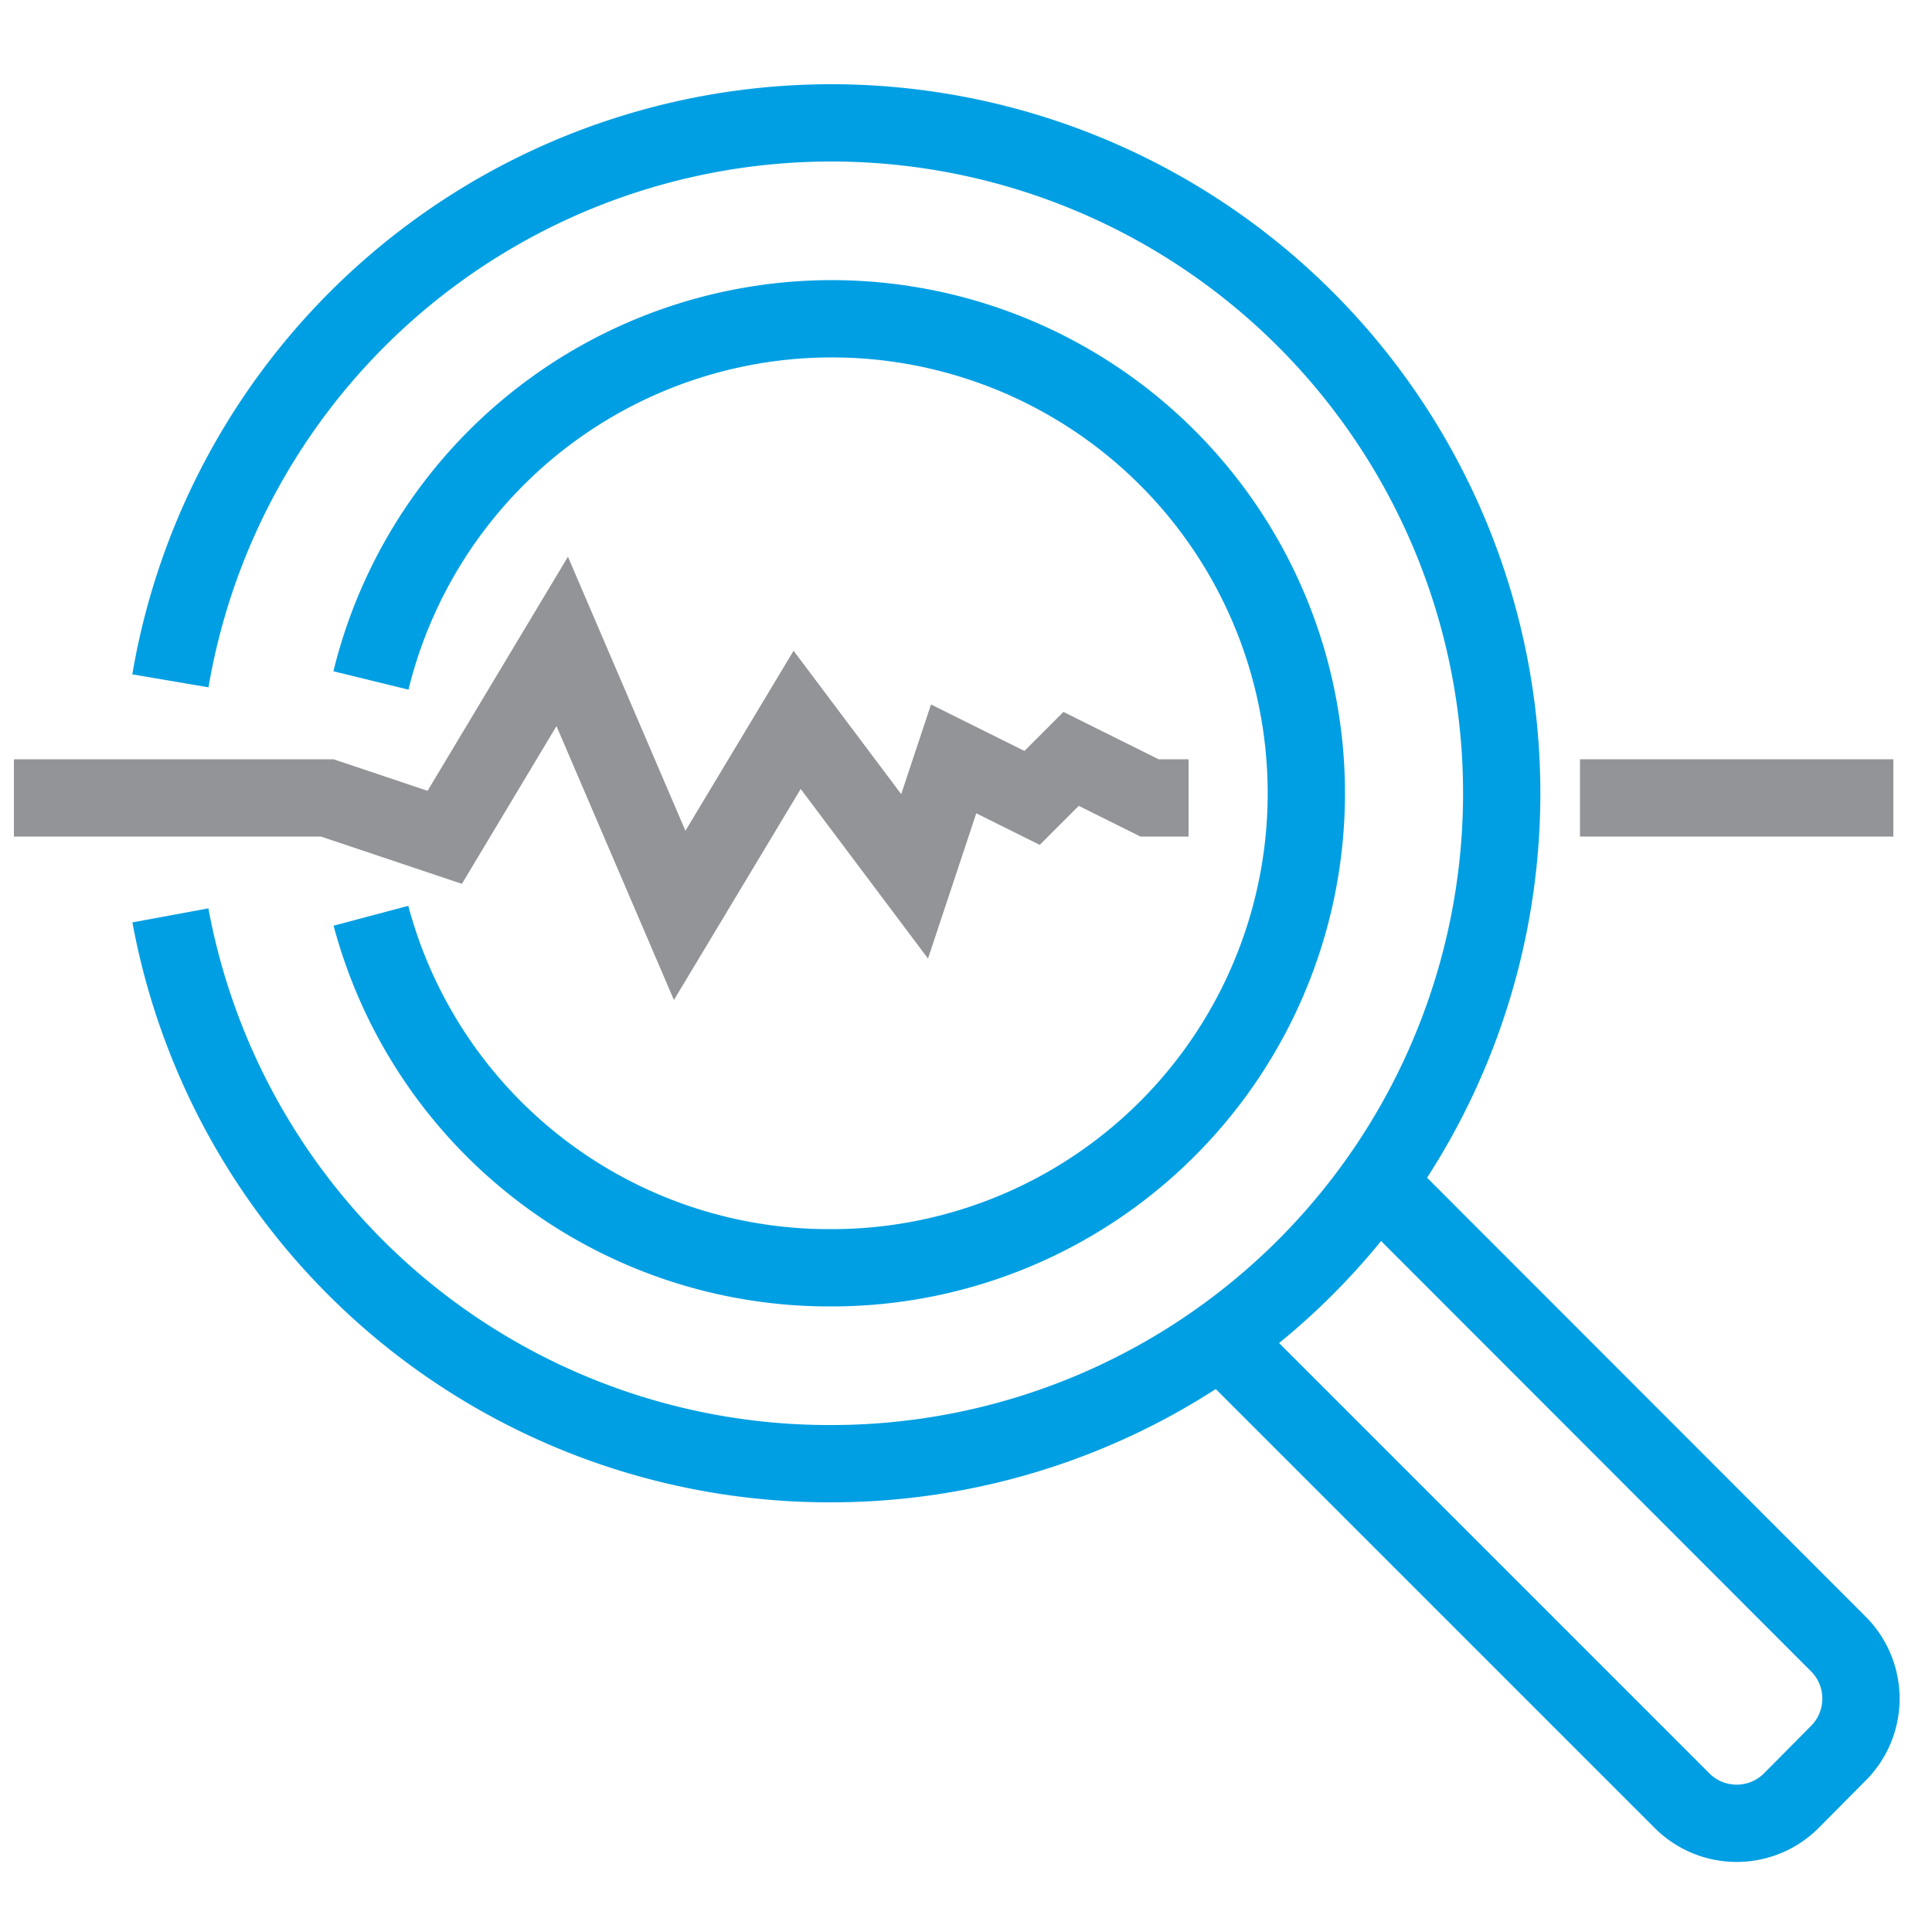
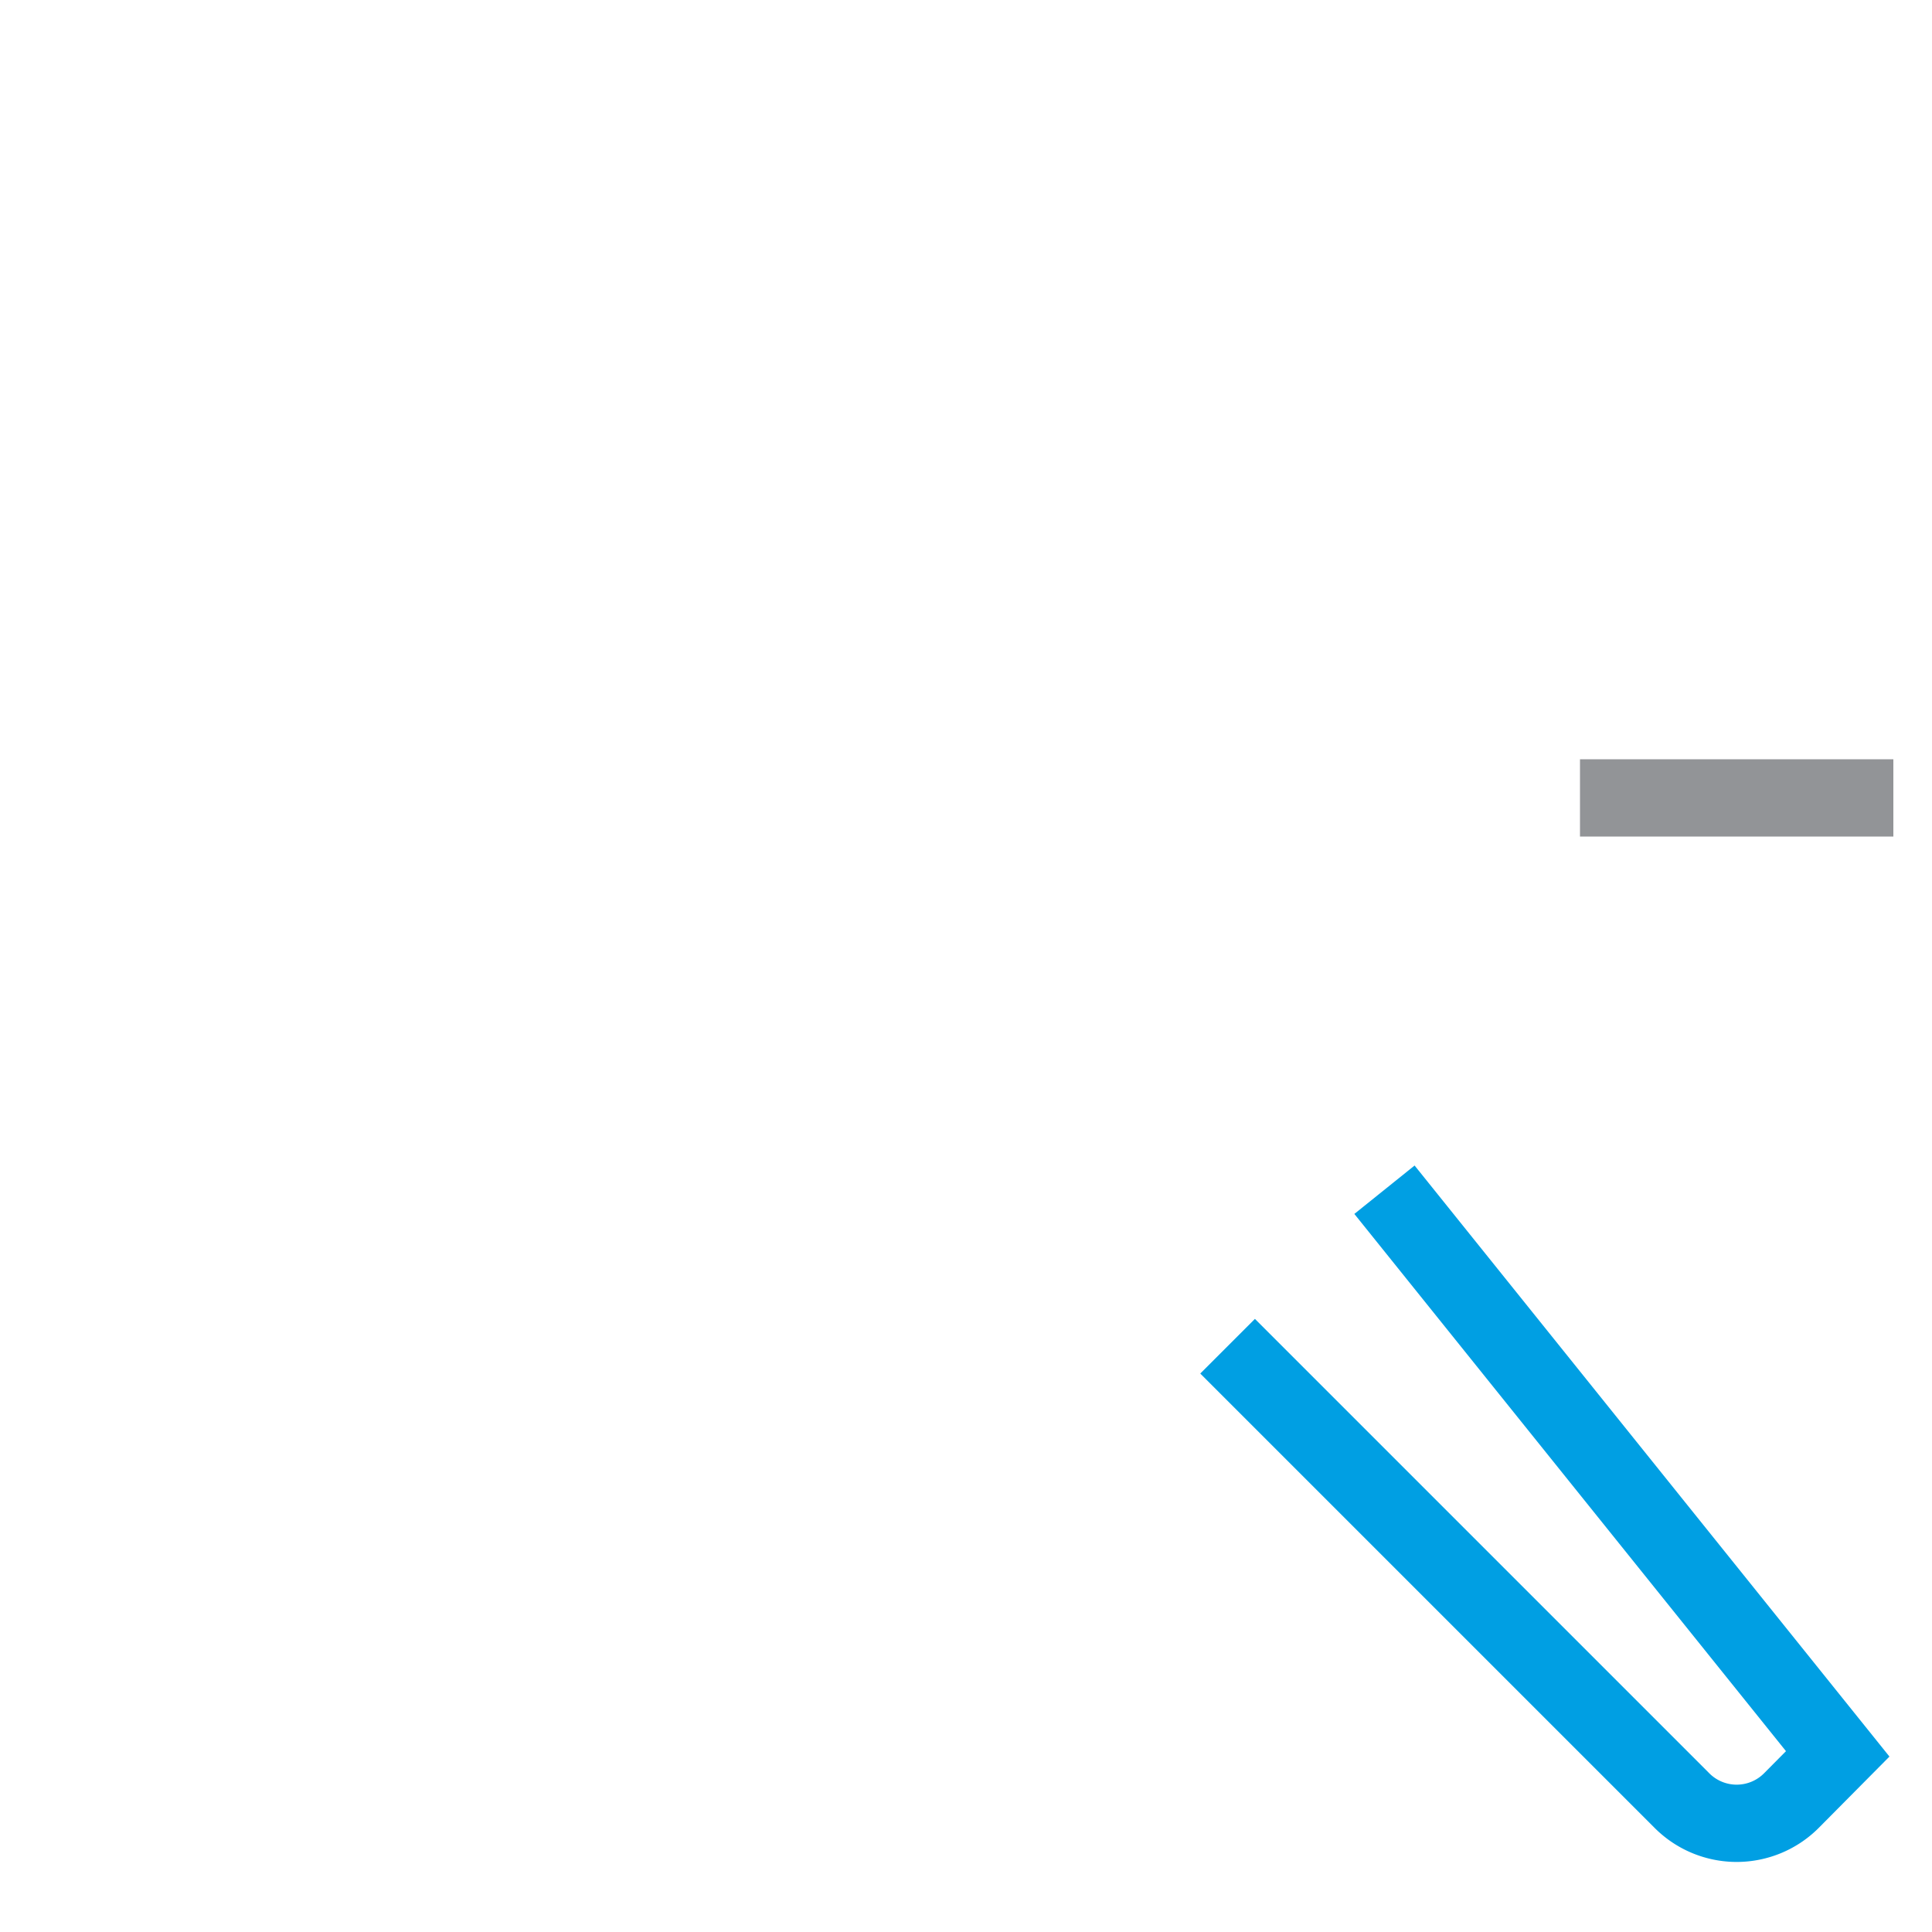
<svg xmlns="http://www.w3.org/2000/svg" id="icons" viewBox="0 0 50 50">
  <defs>
    <style>.cls-1,.cls-2{fill:none;stroke-miterlimit:10;stroke-width:2px;}.cls-1{stroke:#929497;}.cls-2{stroke:#009fe3;}</style>
  </defs>
  <title>Search</title>
-   <polyline class="cls-1" points="0.36 20.65 8.47 20.65 11.51 21.67 14.55 16.6 17.59 23.69 20.63 18.63 23.67 22.68 24.68 19.64 26.71 20.65 27.72 19.64 29.75 20.65 30.76 20.65" />
-   <path class="cls-2" d="M9.6,17.61a12.28,12.28,0,1,1,11.9,15.2A12.27,12.27,0,0,1,9.6,23.7" />
-   <path class="cls-2" d="M4.41,17.62A17.35,17.35,0,1,1,21.5,37.88,17.34,17.34,0,0,1,4.41,23.69" />
  <line class="cls-1" x1="40.89" y1="20.65" x2="49" y2="20.65" />
-   <path class="cls-2" d="M31.77,34.84,43.51,46.58a2,2,0,0,0,2.87,0l1.18-1.19a2,2,0,0,0,0-2.86L35.83,30.79" />
+   <path class="cls-2" d="M31.77,34.84,43.51,46.58a2,2,0,0,0,2.87,0l1.18-1.19L35.83,30.79" />
</svg>